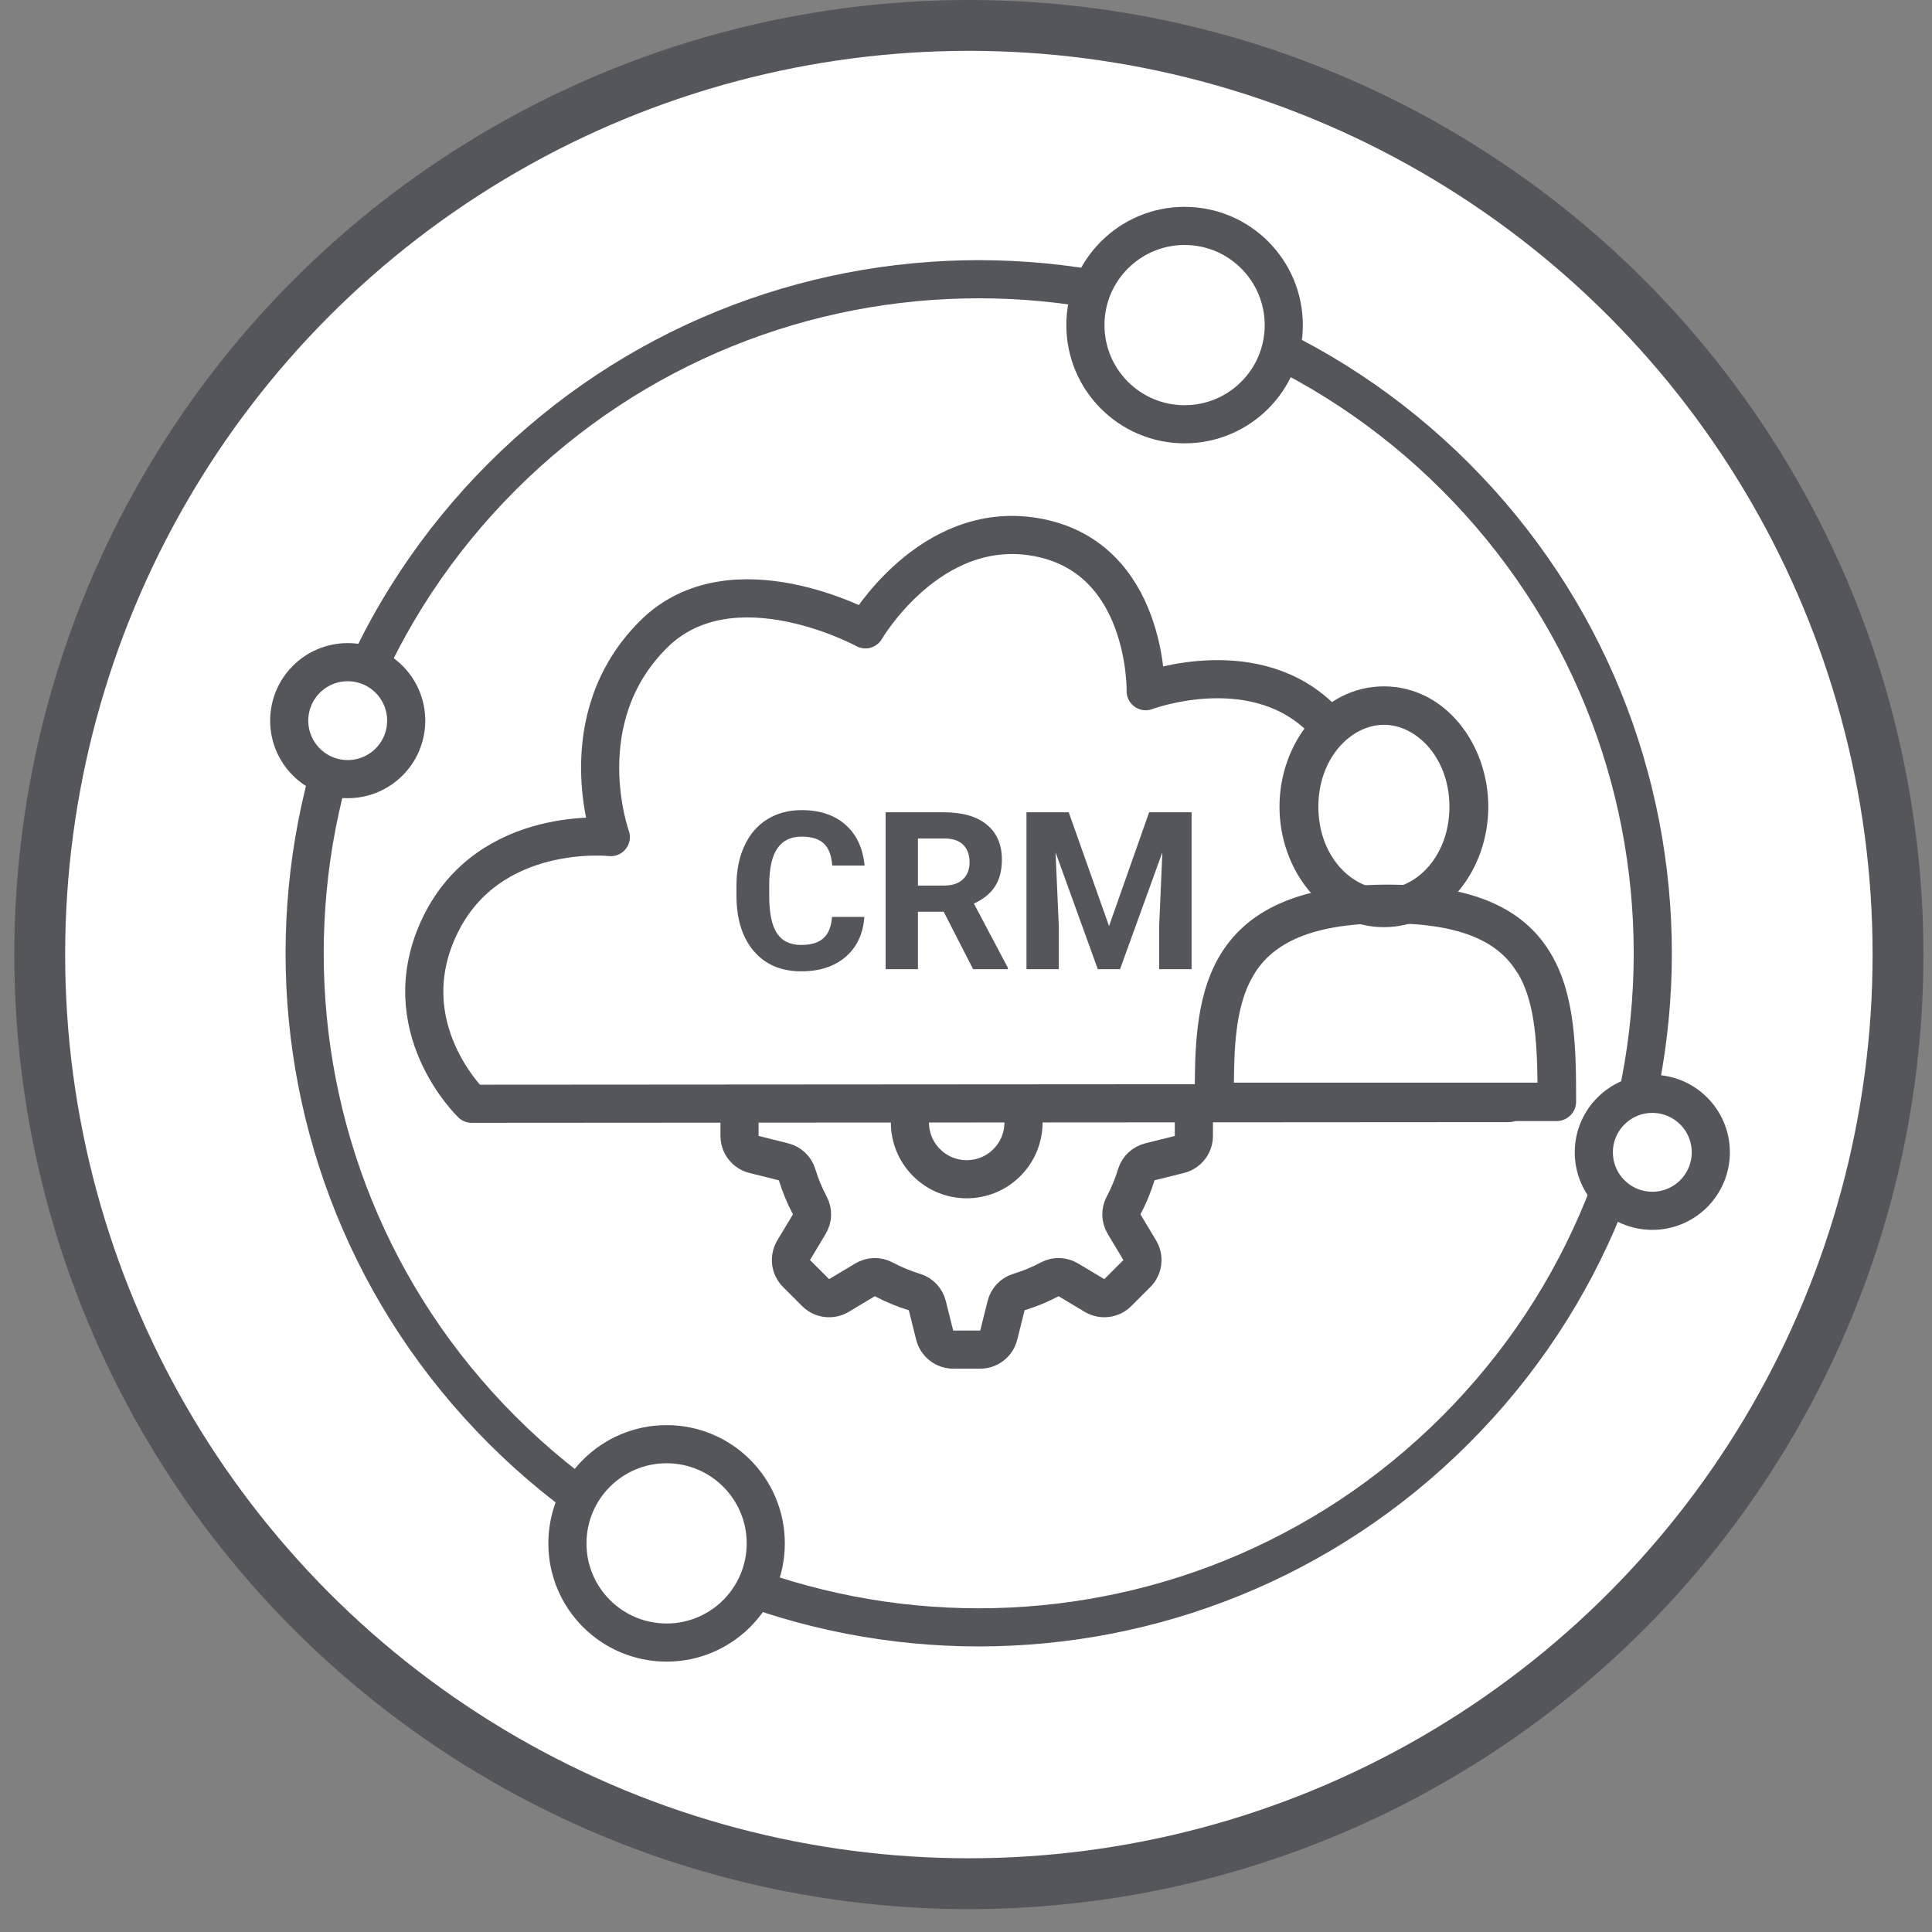
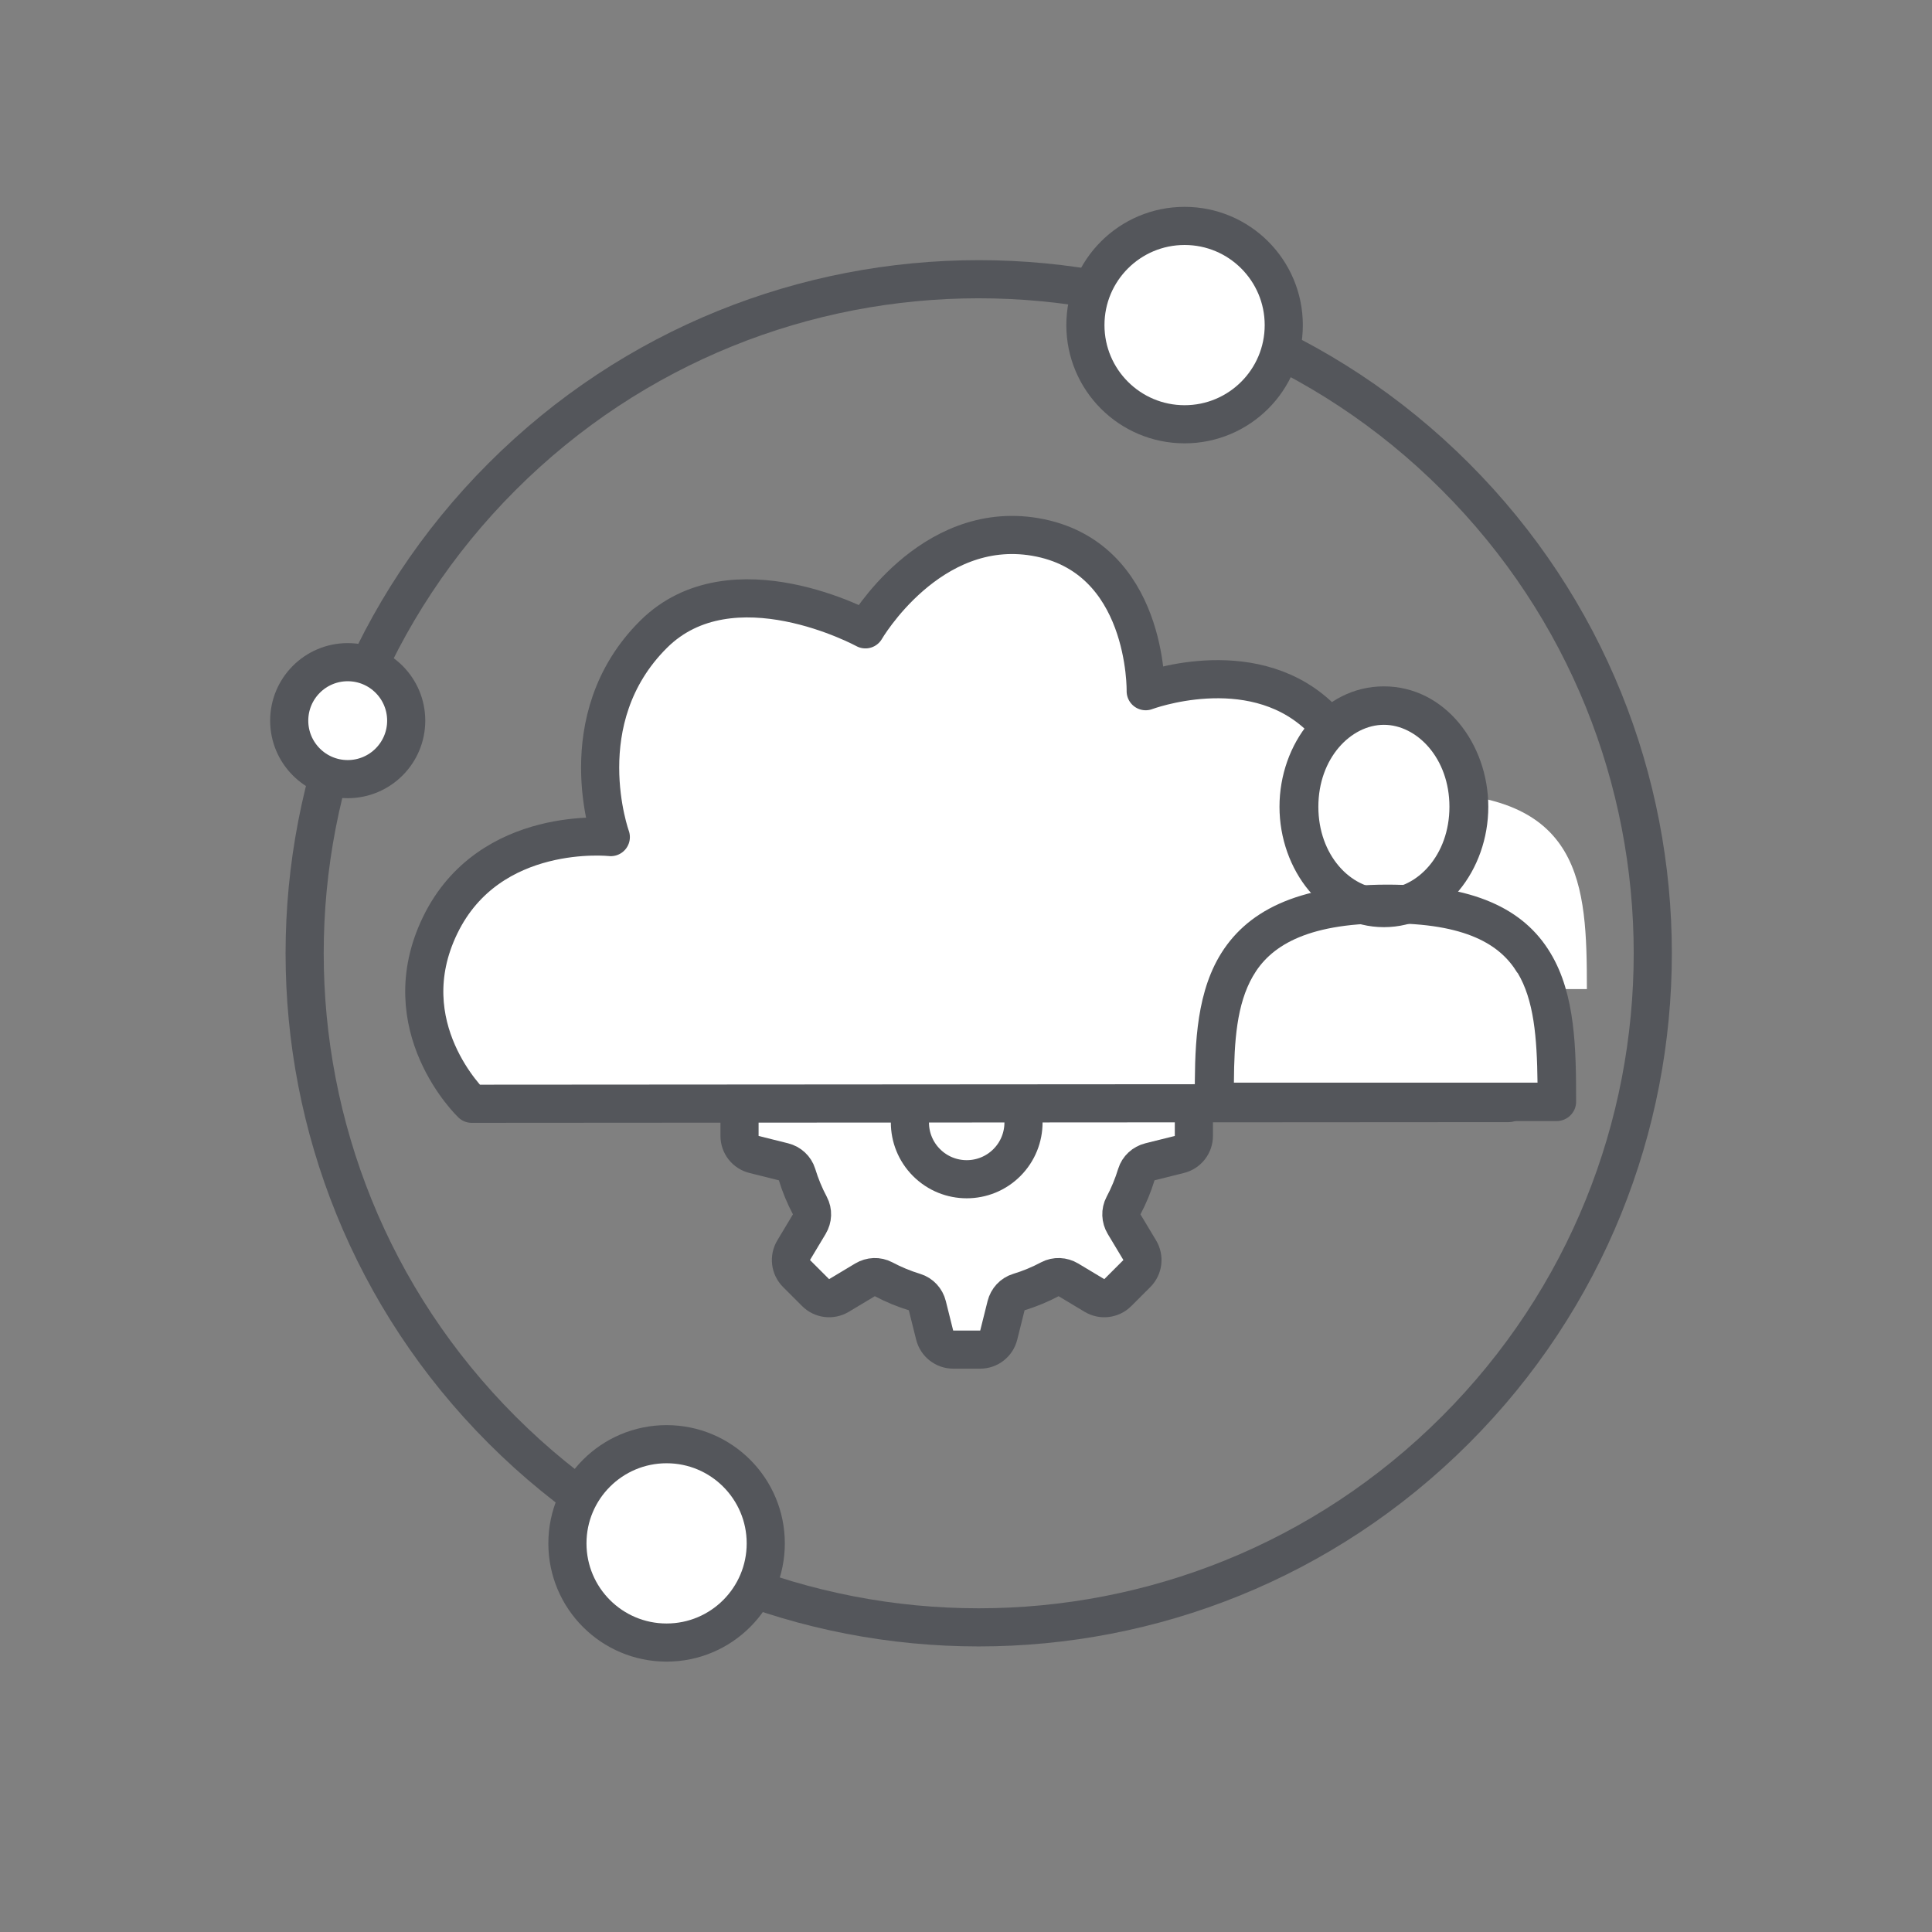
<svg xmlns="http://www.w3.org/2000/svg" width="76" height="76" viewBox="0 0 76 76" fill="none">
  <rect x="0" y="0" width="76" height="76" fill="#808080" stroke="none" />
-   <circle cx="38.113" cy="37.55" r="36.55" fill="white" stroke="#54565B" stroke-width="2" />
  <path d="M57.25 56.25C67.605 45.895 67.605 29.105 57.25 18.75C46.895 8.395 30.105 8.395 19.75 18.75C9.395 29.105 9.395 45.895 19.75 56.25C30.105 66.605 46.895 66.605 57.25 56.25Z" stroke="#54565B" stroke-width="1.5" stroke-linecap="round" stroke-linejoin="round" />
  <path d="M26.222 64.614C28.377 64.614 30.123 62.867 30.123 60.713C30.123 58.558 28.377 56.811 26.222 56.811C24.067 56.811 22.321 58.558 22.321 60.713C22.321 62.867 24.067 64.614 26.222 64.614Z" fill="white" stroke="#54565B" stroke-width="1.5" stroke-linecap="round" stroke-linejoin="round" />
  <path d="M46.599 16.69C48.754 16.69 50.5 14.944 50.5 12.789C50.5 10.634 48.754 8.887 46.599 8.887C44.444 8.887 42.697 10.634 42.697 12.789C42.697 14.944 44.444 16.69 46.599 16.69Z" fill="white" stroke="#54565B" stroke-width="1.5" stroke-linecap="round" stroke-linejoin="round" />
-   <path d="M64.998 47.63C66.269 47.63 67.299 46.6 67.299 45.33C67.299 44.059 66.269 43.029 64.998 43.029C63.727 43.029 62.697 44.059 62.697 45.33C62.697 46.6 63.727 47.63 64.998 47.63Z" fill="white" stroke="#54565B" stroke-width="1.5" stroke-linecap="round" stroke-linejoin="round" />
  <path d="M13.678 30.649C14.949 30.649 15.979 29.619 15.979 28.349C15.979 27.078 14.949 26.048 13.678 26.048C12.408 26.048 11.377 27.078 11.377 28.349C11.377 29.619 12.408 30.649 13.678 30.649Z" fill="white" stroke="#54565B" stroke-width="1.5" stroke-linecap="round" stroke-linejoin="round" />
  <path d="M46.964 44.684V43.624C46.964 43.279 46.729 42.978 46.395 42.894L45.234 42.604C44.983 42.542 44.779 42.356 44.703 42.108C44.572 41.68 44.402 41.269 44.195 40.88C44.074 40.651 44.086 40.375 44.219 40.153L44.834 39.128C45.012 38.832 44.965 38.453 44.721 38.21L43.972 37.46C43.728 37.216 43.349 37.169 43.053 37.347L42.028 37.962C41.806 38.095 41.53 38.108 41.301 37.986C40.913 37.78 40.502 37.609 40.073 37.478C39.826 37.403 39.639 37.198 39.577 36.947L39.287 35.787C39.203 35.452 38.903 35.217 38.557 35.217H37.498C37.153 35.217 36.852 35.452 36.768 35.787L36.478 36.947C36.415 37.198 36.229 37.403 35.982 37.478C35.553 37.609 35.143 37.78 34.754 37.986C34.525 38.108 34.249 38.095 34.027 37.962L33.002 37.347C32.706 37.169 32.327 37.216 32.083 37.46L31.334 38.21C31.09 38.453 31.043 38.832 31.221 39.128L31.835 40.153C31.969 40.375 31.982 40.651 31.86 40.88C31.653 41.269 31.483 41.68 31.352 42.108C31.276 42.356 31.072 42.542 30.821 42.604L29.66 42.894C29.326 42.978 29.091 43.279 29.091 43.624V44.684C29.091 45.029 29.326 45.33 29.66 45.413L30.821 45.703C31.072 45.766 31.276 45.952 31.352 46.199C31.483 46.628 31.653 47.039 31.86 47.428C31.982 47.656 31.969 47.933 31.835 48.155L31.221 49.179C31.043 49.475 31.09 49.854 31.334 50.098L32.083 50.847C32.327 51.092 32.706 51.138 33.002 50.961L34.027 50.346C34.249 50.213 34.525 50.2 34.754 50.321C35.143 50.528 35.553 50.698 35.982 50.829C36.229 50.905 36.416 51.11 36.478 51.361L36.768 52.521C36.852 52.855 37.153 53.09 37.498 53.09H38.557C38.903 53.09 39.203 52.855 39.287 52.521L39.577 51.361C39.64 51.11 39.826 50.905 40.073 50.829C40.502 50.699 40.913 50.528 41.301 50.321C41.53 50.2 41.806 50.213 42.028 50.346L43.053 50.961C43.349 51.138 43.728 51.092 43.972 50.847L44.721 50.098C44.965 49.854 45.012 49.475 44.834 49.179L44.219 48.155C44.086 47.933 44.074 47.656 44.195 47.428C44.402 47.039 44.572 46.628 44.703 46.199C44.779 45.952 44.983 45.766 45.234 45.703L46.395 45.413C46.729 45.329 46.964 45.029 46.964 44.684Z" fill="white" stroke="#54565B" stroke-width="1.5" stroke-linecap="round" stroke-linejoin="round" />
  <path d="M39.608 45.734C40.48 44.861 40.48 43.447 39.608 42.574C38.735 41.702 37.321 41.702 36.448 42.574C35.575 43.447 35.575 44.861 36.448 45.734C37.321 46.606 38.735 46.606 39.608 45.734Z" fill="white" stroke="#54565B" stroke-width="1.5" stroke-linecap="round" stroke-linejoin="round" />
  <path d="M18.553 43.419C18.553 43.419 15.378 40.383 17.317 36.392C19.256 32.401 24.028 32.929 24.028 32.929C24.028 32.929 22.347 28.295 25.709 24.952C28.79 21.888 34.044 24.757 34.044 24.757C34.044 24.757 36.562 20.416 40.72 21.122C45.176 21.88 45.069 27.19 45.069 27.19C45.069 27.19 49.128 25.66 51.821 28.108C54.499 30.543 52.974 34.904 52.974 34.904C52.974 34.904 56.638 34.38 58.83 37.283C60.978 40.13 59.347 43.392 59.347 43.392L18.553 43.419L18.553 43.419Z" fill="white" stroke="#54565B" stroke-width="1.5" stroke-linecap="round" stroke-linejoin="round" />
-   <path d="M34.002 36.069C33.954 36.733 33.709 37.256 33.267 37.638C32.825 38.019 32.242 38.21 31.518 38.21C30.727 38.21 30.104 37.944 29.65 37.411C29.197 36.878 28.97 36.147 28.97 35.217V34.84C28.97 34.246 29.075 33.723 29.284 33.271C29.493 32.819 29.792 32.472 30.18 32.23C30.569 31.989 31.021 31.868 31.535 31.868C32.247 31.868 32.821 32.059 33.256 32.44C33.691 32.822 33.943 33.357 34.011 34.047H32.739C32.708 33.648 32.597 33.359 32.406 33.18C32.215 33.001 31.925 32.911 31.535 32.911C31.111 32.911 30.794 33.063 30.583 33.367C30.372 33.67 30.264 34.142 30.259 34.781V35.247C30.259 35.914 30.36 36.402 30.562 36.71C30.764 37.018 31.083 37.172 31.518 37.172C31.911 37.172 32.204 37.082 32.398 36.902C32.592 36.723 32.702 36.445 32.731 36.069H34.002Z" fill="#54565B" />
-   <path d="M37.123 35.866H36.109V38.126H34.838V31.953H37.131C37.86 31.953 38.423 32.115 38.819 32.44C39.214 32.765 39.412 33.225 39.412 33.818C39.412 34.239 39.321 34.59 39.139 34.872C38.956 35.153 38.68 35.377 38.31 35.544L39.645 38.066V38.126H38.28L37.123 35.866V35.866ZM36.109 34.836H37.135C37.455 34.836 37.702 34.755 37.877 34.592C38.053 34.429 38.14 34.206 38.14 33.92C38.14 33.635 38.058 33.4 37.892 33.233C37.727 33.067 37.473 32.983 37.131 32.983H36.109V34.836V34.836Z" fill="#54565B" />
-   <path d="M42.041 31.953L43.627 36.43L45.204 31.953H46.874V38.126H45.598V36.438L45.725 33.526L44.059 38.126H43.185L41.523 33.53L41.651 36.438V38.126H40.379V31.953H42.041H42.041Z" fill="#54565B" />
  <path d="M49.2 38.908C49.2 35.134 49.195 31.195 55.865 31.183C62.256 31.172 62.424 34.757 62.424 38.908H49.2Z" fill="white" />
  <g clip-path="url(#clip0_56_186)">
    <path d="M54.48 36.029C56.449 36.029 58.046 34.224 58.046 31.998C58.046 29.772 56.449 27.967 54.48 27.967C52.51 27.967 50.913 29.772 50.913 31.998C50.913 34.224 52.51 36.029 54.48 36.029Z" fill="white" />
    <path d="M51.086 36.029H57.74C59.595 36.029 61.103 37.52 61.103 39.354V43.082H47.856V39.223C47.856 37.46 49.303 36.029 51.086 36.029Z" fill="white" />
    <path fill-rule="evenodd" clip-rule="evenodd" d="M59.687 38.266C59.025 37.167 57.679 36.311 54.561 36.321C51.31 36.321 49.935 37.268 49.283 38.407C48.651 39.505 48.549 40.946 48.539 42.589H60.482C60.461 40.795 60.339 39.334 59.697 38.266H59.687ZM54.551 34.799C57.944 34.799 59.942 35.736 60.991 37.49C61.98 39.122 62 41.299 62 43.344C62 43.757 61.654 44.1 61.236 44.1H47.764C47.346 44.1 47 43.757 47 43.344C47 43.304 47 43.264 47 43.223C47 41.41 47 39.294 47.948 37.651C48.987 35.857 51.005 34.809 54.551 34.799Z" fill="#54565B" />
    <path fill-rule="evenodd" clip-rule="evenodd" d="M54.439 28.512C53.145 28.512 51.861 29.821 51.861 31.736C51.861 33.651 53.145 34.961 54.439 34.961C55.733 34.961 57.017 33.651 57.017 31.736C57.017 29.821 55.733 28.512 54.439 28.512ZM50.332 31.736C50.332 29.257 52.044 27 54.439 27C56.834 27 58.546 29.257 58.546 31.736C58.546 34.215 56.834 36.472 54.439 36.472C52.044 36.472 50.332 34.205 50.332 31.736Z" fill="#54565B" />
  </g>
  <defs>
    <clipPath id="clip0_56_186">
      <rect width="15" height="17.1" fill="white" transform="translate(47 27)" />
    </clipPath>
  </defs>
</svg>